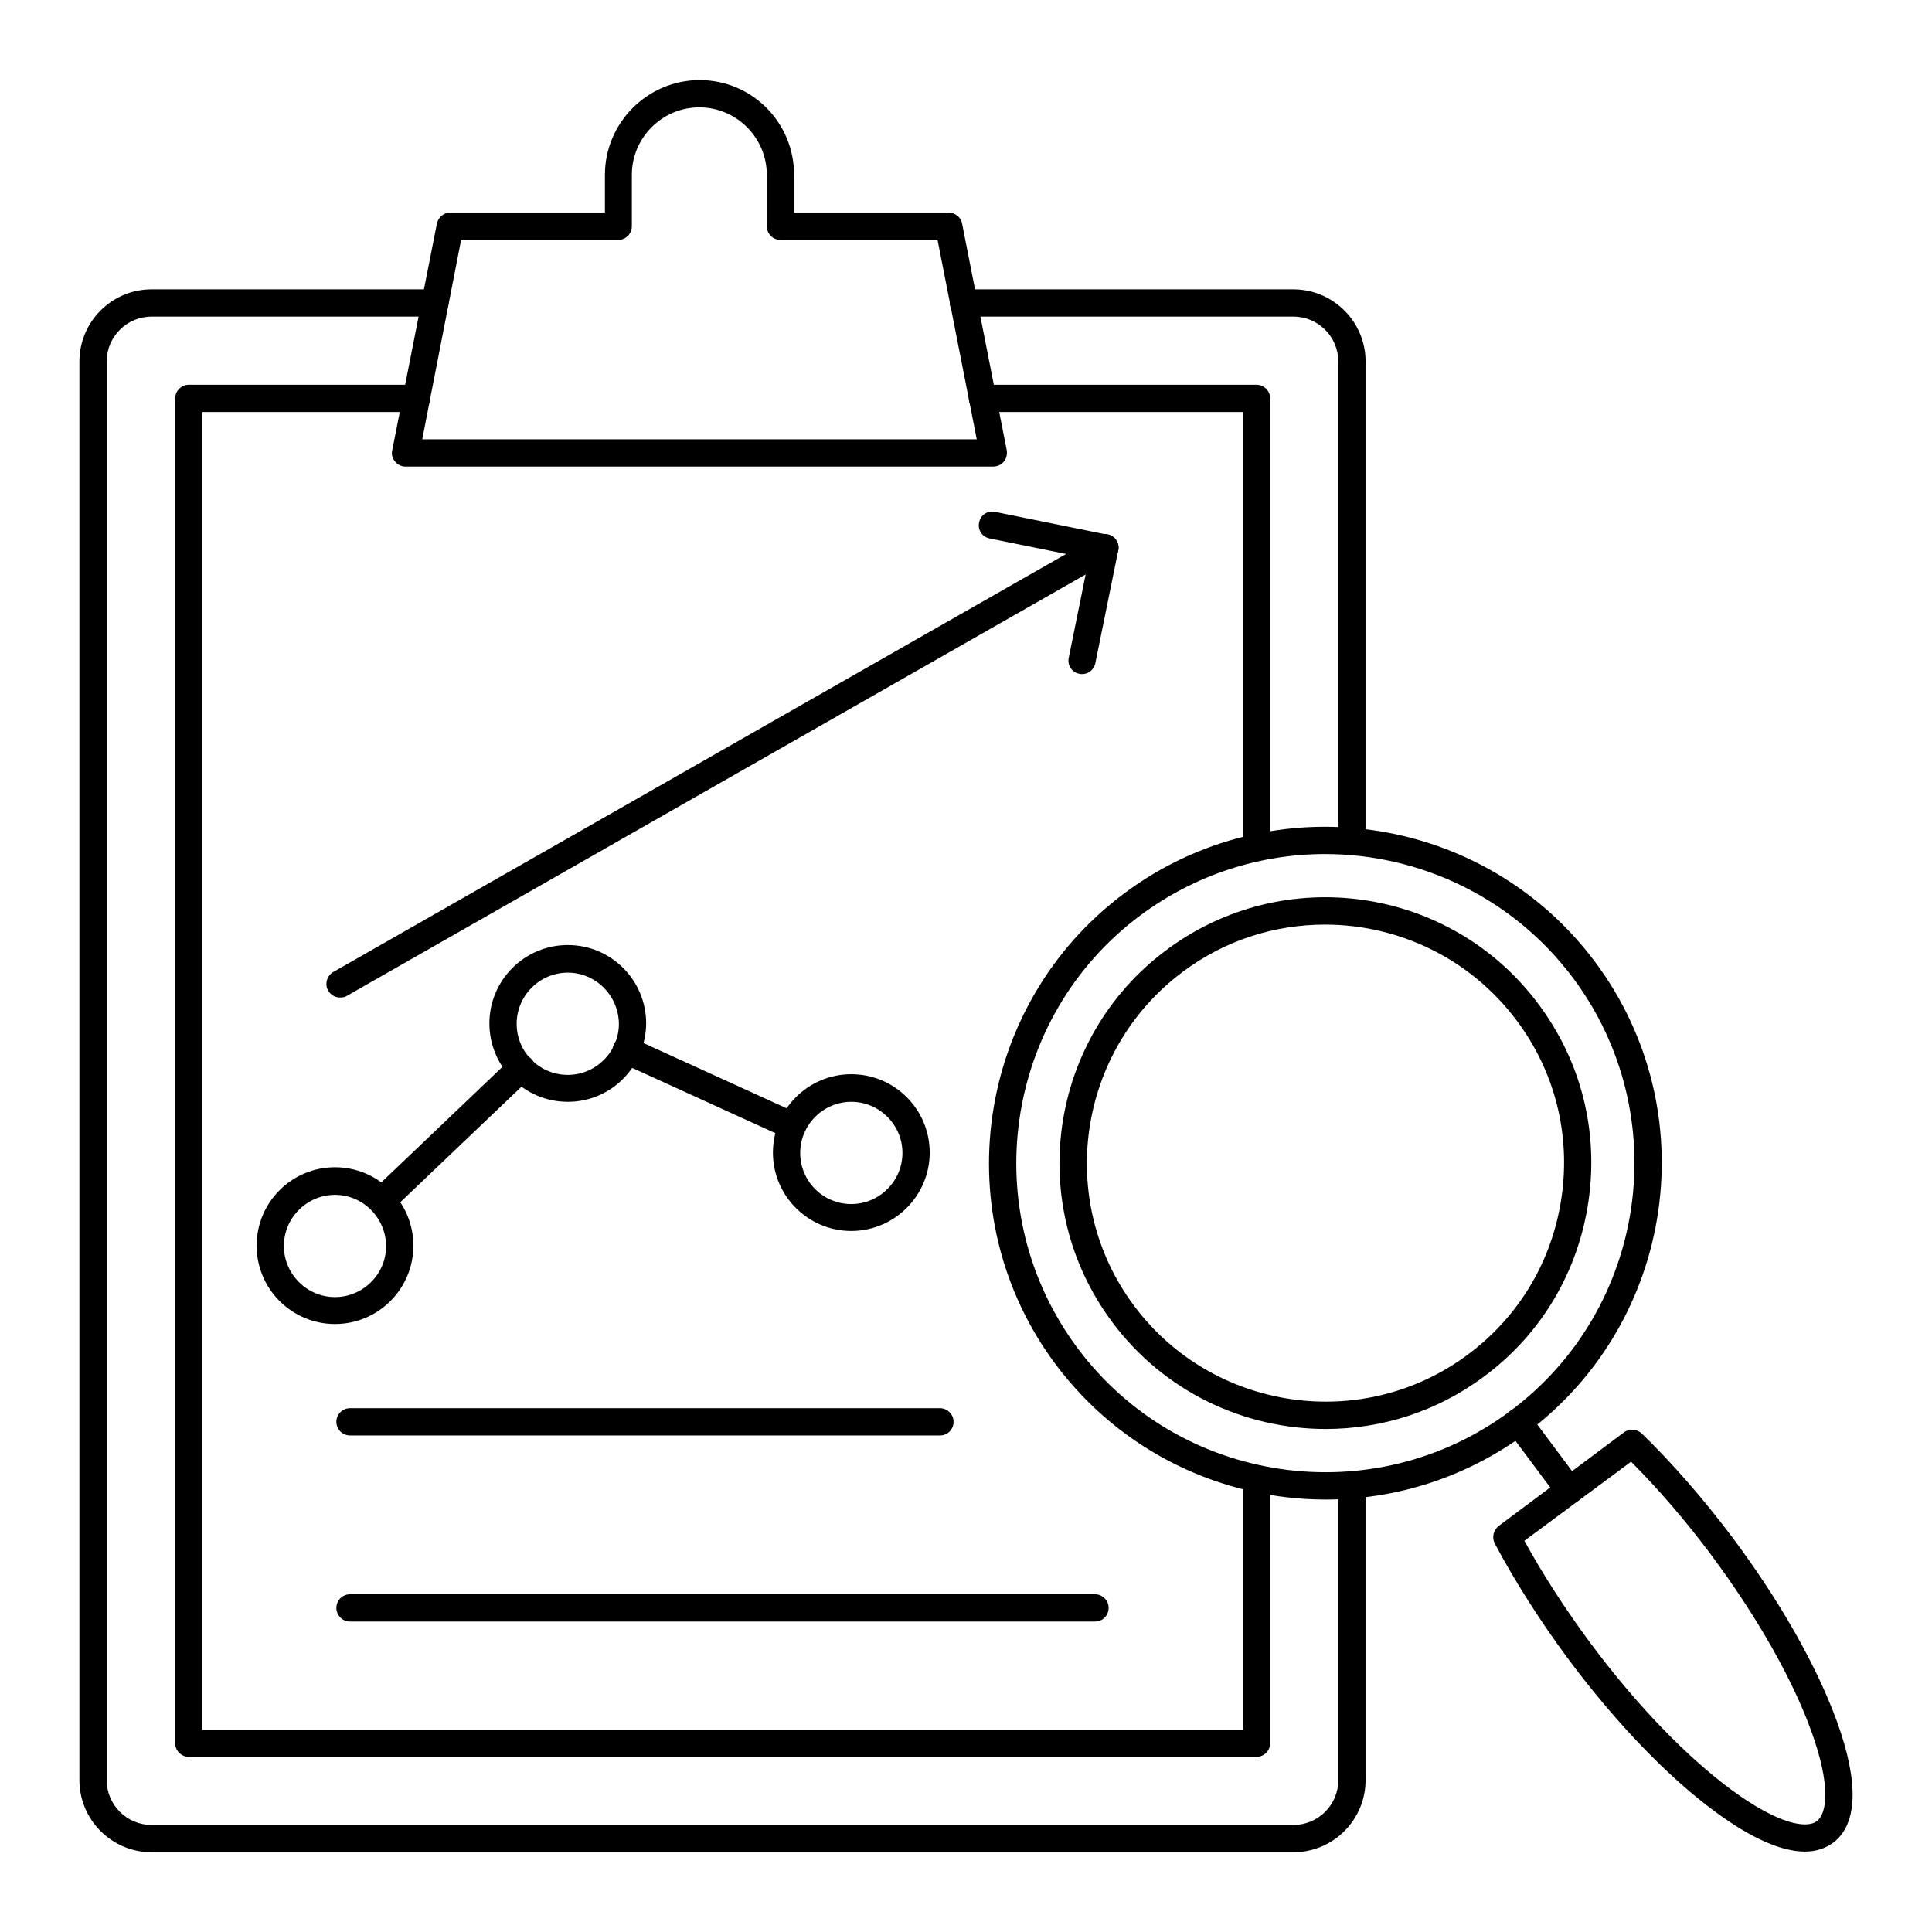
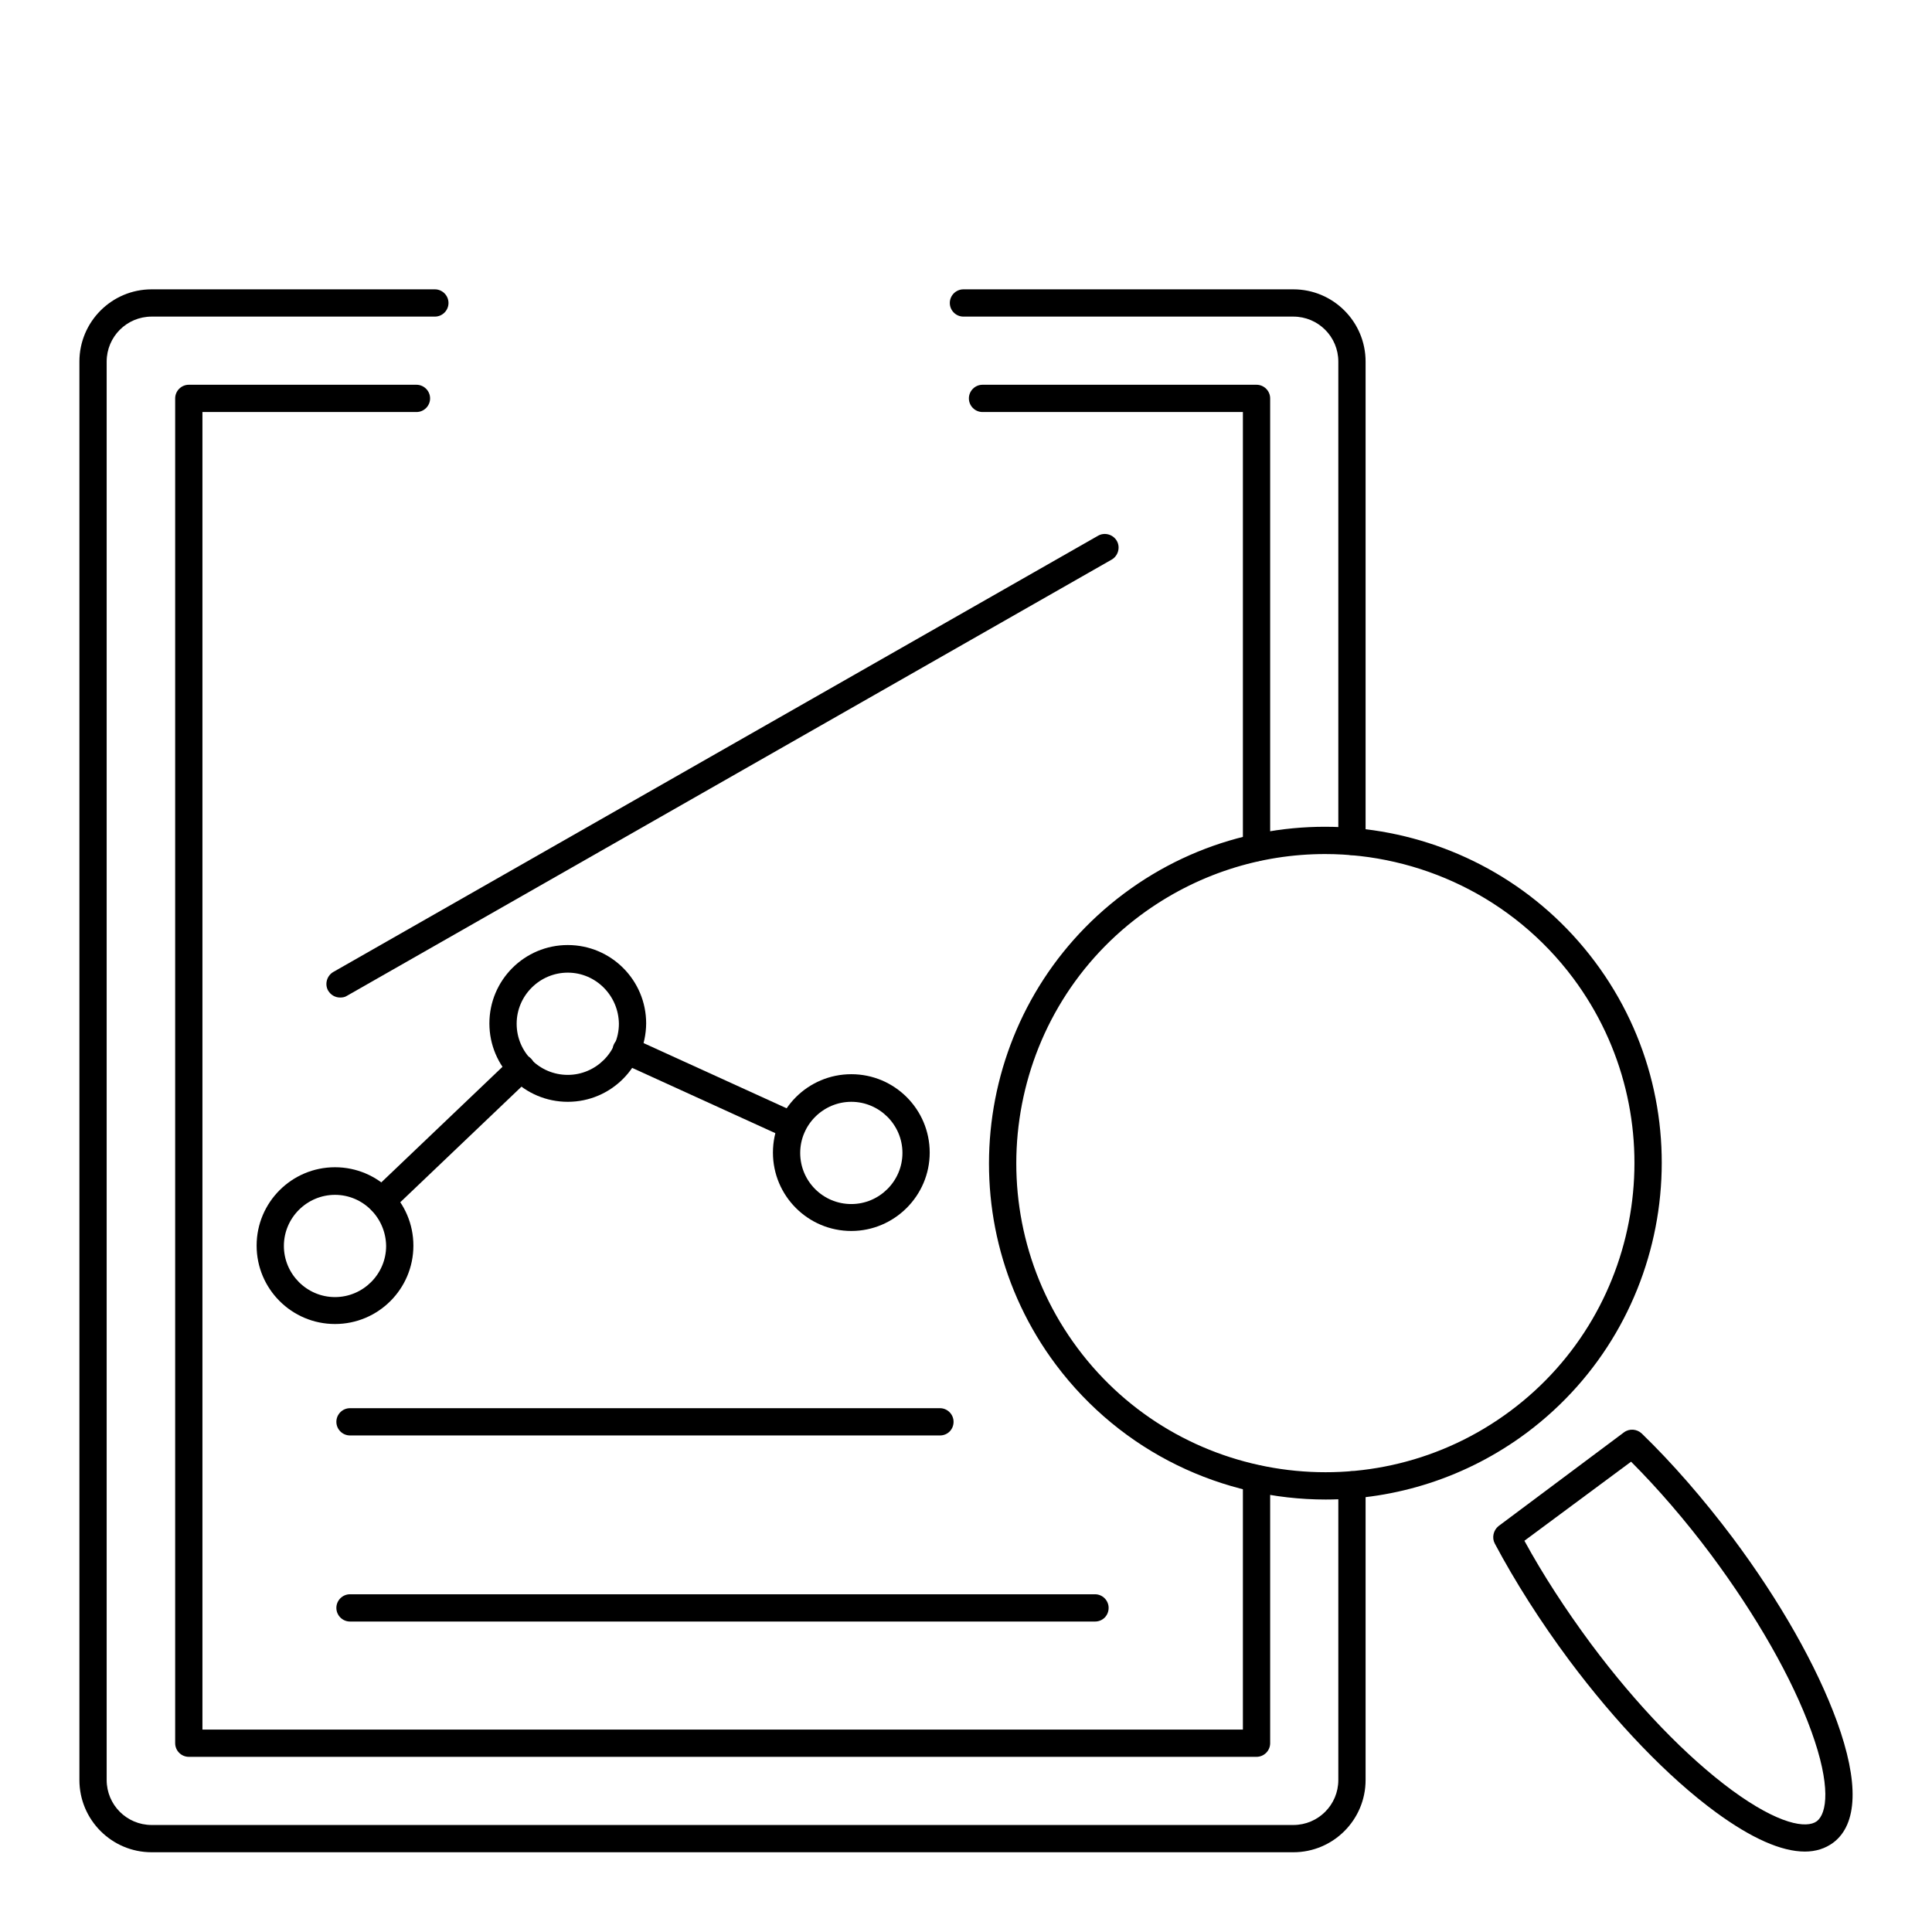
<svg xmlns="http://www.w3.org/2000/svg" version="1.1" id="Calque_1" x="0px" y="0px" viewBox="0 0 566.9 566.9" style="enable-background:new 0 0 566.9 566.9;" xml:space="preserve">
  <g>
    <path d="M396.7,250.9c-2.2,0-4-1.8-4-4V106.1c0-7.3-5.9-13.2-13.2-13.2l-96.8,0c-2.2,0-4-1.8-4-4s1.8-4,4-4h96.8   c11.7,0,21.2,9.5,21.2,21.2v140.9C400.7,249.2,398.9,250.9,396.7,250.9L396.7,250.9z" />
    <path d="M379.5,543.5h-335c-11.7,0-21.2-9.5-21.2-21.2V106.1c0-11.7,9.5-21.2,21.2-21.2h83.1c2.2,0,4,1.8,4,4s-1.8,4-4,4l-83.1,0   c-7.3,0-13.2,5.9-13.2,13.2v416.2c0,7.3,5.9,13.2,13.2,13.2h335c7.3,0,13.2-5.9,13.2-13.2v-86.6c0-2.2,1.8-4,4-4s4,1.8,4,4v86.6   C400.7,534,391.2,543.5,379.5,543.5L379.5,543.5z" />
    <path d="M368.7,515.5H55.4c-2.2,0-4-1.8-4-4V116.9c0-2.2,1.8-4,4-4h66.8c2.2,0,4,1.8,4,4s-1.8,4-4,4H59.4v386.6h305.3v-73.6   c0-2.2,1.8-4,4-4s4,1.8,4,4v77.6C372.7,513.7,370.9,515.5,368.7,515.5z" />
    <path d="M368.7,252.7c-2.2,0-4-1.8-4-4V120.9h-76.4c-2.2,0-4-1.8-4-4s1.8-4,4-4h80.4c2.2,0,4,1.8,4,4v131.8   C372.7,250.9,370.9,252.7,368.7,252.7L368.7,252.7z" />
-     <path d="M291.4,136.9H119c-1.2,0-2.3-0.5-3.1-1.5c-0.8-0.9-1.1-2.1-0.8-3.3l13.1-66.5c0.4-1.9,2-3.2,3.9-3.2h45.4V51.3   c0-15.3,12.5-27.8,27.8-27.8S233,35.9,233,51.3v11.1h45.4c1.9,0,3.6,1.4,3.9,3.2l13.1,66.5c0.2,1.2-0.1,2.4-0.8,3.3   C293.8,136.4,292.6,136.9,291.4,136.9L291.4,136.9z M123.9,128.9h162.7l-11.5-58.5l-46.1,0c-2.2,0-4-1.8-4-4V51.3   c0-10.9-8.9-19.8-19.8-19.8c-10.9,0-19.8,8.9-19.8,19.8v15.1c0,2.2-1.8,4-4,4h-46.1L123.9,128.9z" />
    <path d="M98.3,388.5c-12.7,0-23-10.3-23-23s10.3-23,23-23c12.7,0,23,10.3,23,23S111,388.5,98.3,388.5z M98.3,350.6   c-8.2,0-15,6.7-15,15c0,8.2,6.7,15,15,15c8.2,0,15-6.7,15-15C113.2,357.3,106.5,350.6,98.3,350.6z" />
    <path d="M166.6,323.3c-12.7,0-23-10.3-23-23s10.3-23,23-23s23,10.3,23,23C189.5,313,179.3,323.3,166.6,323.3z M166.6,285.4   c-8.2,0-15,6.7-15,15s6.7,15,15,15c8.2,0,15-6.7,15-15C181.5,292.1,174.8,285.4,166.6,285.4z" />
    <path d="M249.8,361.2c-12.7,0-23-10.3-23-23s10.3-23,23-23s23,10.3,23,23S262.4,361.2,249.8,361.2z M249.8,323.3   c-8.2,0-15,6.7-15,15s6.7,15,15,15c8.2,0,15-6.7,15-15S258,323.3,249.8,323.3z" />
    <path d="M232.5,334.4c-0.6,0-1.1-0.1-1.7-0.4l-48.7-22.2c-2-0.9-2.9-3.3-2-5.3c0.9-2,3.3-2.9,5.3-2l48.7,22.2c2,0.9,2.9,3.3,2,5.3   C235.5,333.5,234,334.4,232.5,334.4L232.5,334.4z" />
    <path d="M112,356.4c-1.1,0-2.1-0.4-2.9-1.2c-1.5-1.6-1.5-4.1,0.1-5.7l40.9-39c1.6-1.5,4.1-1.5,5.7,0.1s1.5,4.1-0.1,5.7l-40.9,39   C114,356.1,113,356.4,112,356.4z" />
    <path d="M99.8,292.7c-1.4,0-2.7-0.7-3.5-2c-1.1-1.9-0.4-4.4,1.5-5.5l224.4-128c1.9-1.1,4.4-0.4,5.5,1.5c1.1,1.9,0.4,4.4-1.5,5.5   l-224.4,128C101.2,292.6,100.5,292.7,99.8,292.7L99.8,292.7z" />
-     <path d="M317.5,197.8c-0.3,0-0.5,0-0.8-0.1c-2.2-0.4-3.6-2.6-3.1-4.7l5.9-29.1l-29.1-5.9c-2.2-0.4-3.6-2.6-3.1-4.7   c0.4-2.2,2.5-3.6,4.7-3.1l33,6.7c2.2,0.4,3.6,2.6,3.1,4.7l-6.7,33C321,196.5,319.4,197.8,317.5,197.8L317.5,197.8z" />
    <path d="M389,440c-30.1,0-59.8-13.7-79.2-39.6c-32.6-43.6-23.6-105.6,20-138.2c43.6-32.6,105.6-23.6,138.2,20   c32.6,43.6,23.6,105.6-20,138.2C430.3,433.6,409.5,440,389,440L389,440z M388.8,250.6c-18.9,0-37.9,5.9-54.2,18   c-40.1,29.9-48.3,86.9-18.4,127c29.9,40.1,86.9,48.3,127,18.4c40.1-29.9,48.3-86.9,18.4-127C443.8,263.2,416.4,250.6,388.8,250.6   L388.8,250.6z" />
-     <path d="M389,419.3c-23.8,0-47.3-10.8-62.6-31.3c-25.8-34.5-18.7-83.5,15.8-109.2c34.5-25.8,83.5-18.7,109.2,15.8   c12.5,16.7,17.7,37.2,14.7,57.9c-3,20.6-13.8,38.9-30.5,51.3C421.6,414.3,405.2,419.3,389,419.3L389,419.3z M388.8,271.3   c-14.6,0-29.3,4.5-41.8,13.9c-30.9,23.1-37.3,67.1-14.2,98c23.1,30.9,67.1,37.3,98,14.2c15-11.2,24.7-27.5,27.4-46.1   c2.7-18.5-2-37-13.2-51.9C431.2,281,410.1,271.3,388.8,271.3L388.8,271.3z" />
-     <path d="M460.5,441.3c-1.2,0-2.4-0.6-3.2-1.6l-15-20.1c-1.3-1.8-1-4.3,0.8-5.6c1.8-1.3,4.3-1,5.6,0.8l15,20.1   c1.3,1.8,1,4.3-0.8,5.6C462.2,441,461.4,441.3,460.5,441.3L460.5,441.3z" />
    <path d="M529.6,543.3c-6.9,0-15.7-3.9-26.2-11.6c-13.9-10.2-29.2-26.1-43-44.6c-8.4-11.3-15.9-23.1-21.8-34.2   c-0.9-1.7-0.4-3.9,1.1-5.1l36.8-27.5c1.6-1.2,3.8-1,5.2,0.3c9,8.7,18.2,19.3,26.7,30.6c13.9,18.6,24.7,37.7,30.6,53.9   c6.5,17.9,6.1,30.2-1.1,35.6C535.6,542.4,532.8,543.3,529.6,543.3L529.6,543.3z M447.3,452.1c5.4,9.9,12.1,20.2,19.5,30.2   c13.4,18,28.1,33.2,41.4,43c13.8,10.1,21.9,11.3,24.9,9.1c3-2.3,4.2-10.4-1.6-26.4c-5.6-15.5-16.1-33.9-29.5-51.9   c-7.4-9.9-15.5-19.3-23.4-27.2L447.3,452.1z" />
    <path d="M275.8,421.2H102.7c-2.2,0-4-1.8-4-4s1.8-4,4-4h173.1c2.2,0,4,1.8,4,4C279.8,419.4,278.1,421.2,275.8,421.2z" />
    <path d="M321.3,475.8H102.7c-2.2,0-4-1.8-4-4s1.8-4,4-4h218.6c2.2,0,4,1.8,4,4S323.6,475.8,321.3,475.8z" />
  </g>
</svg>